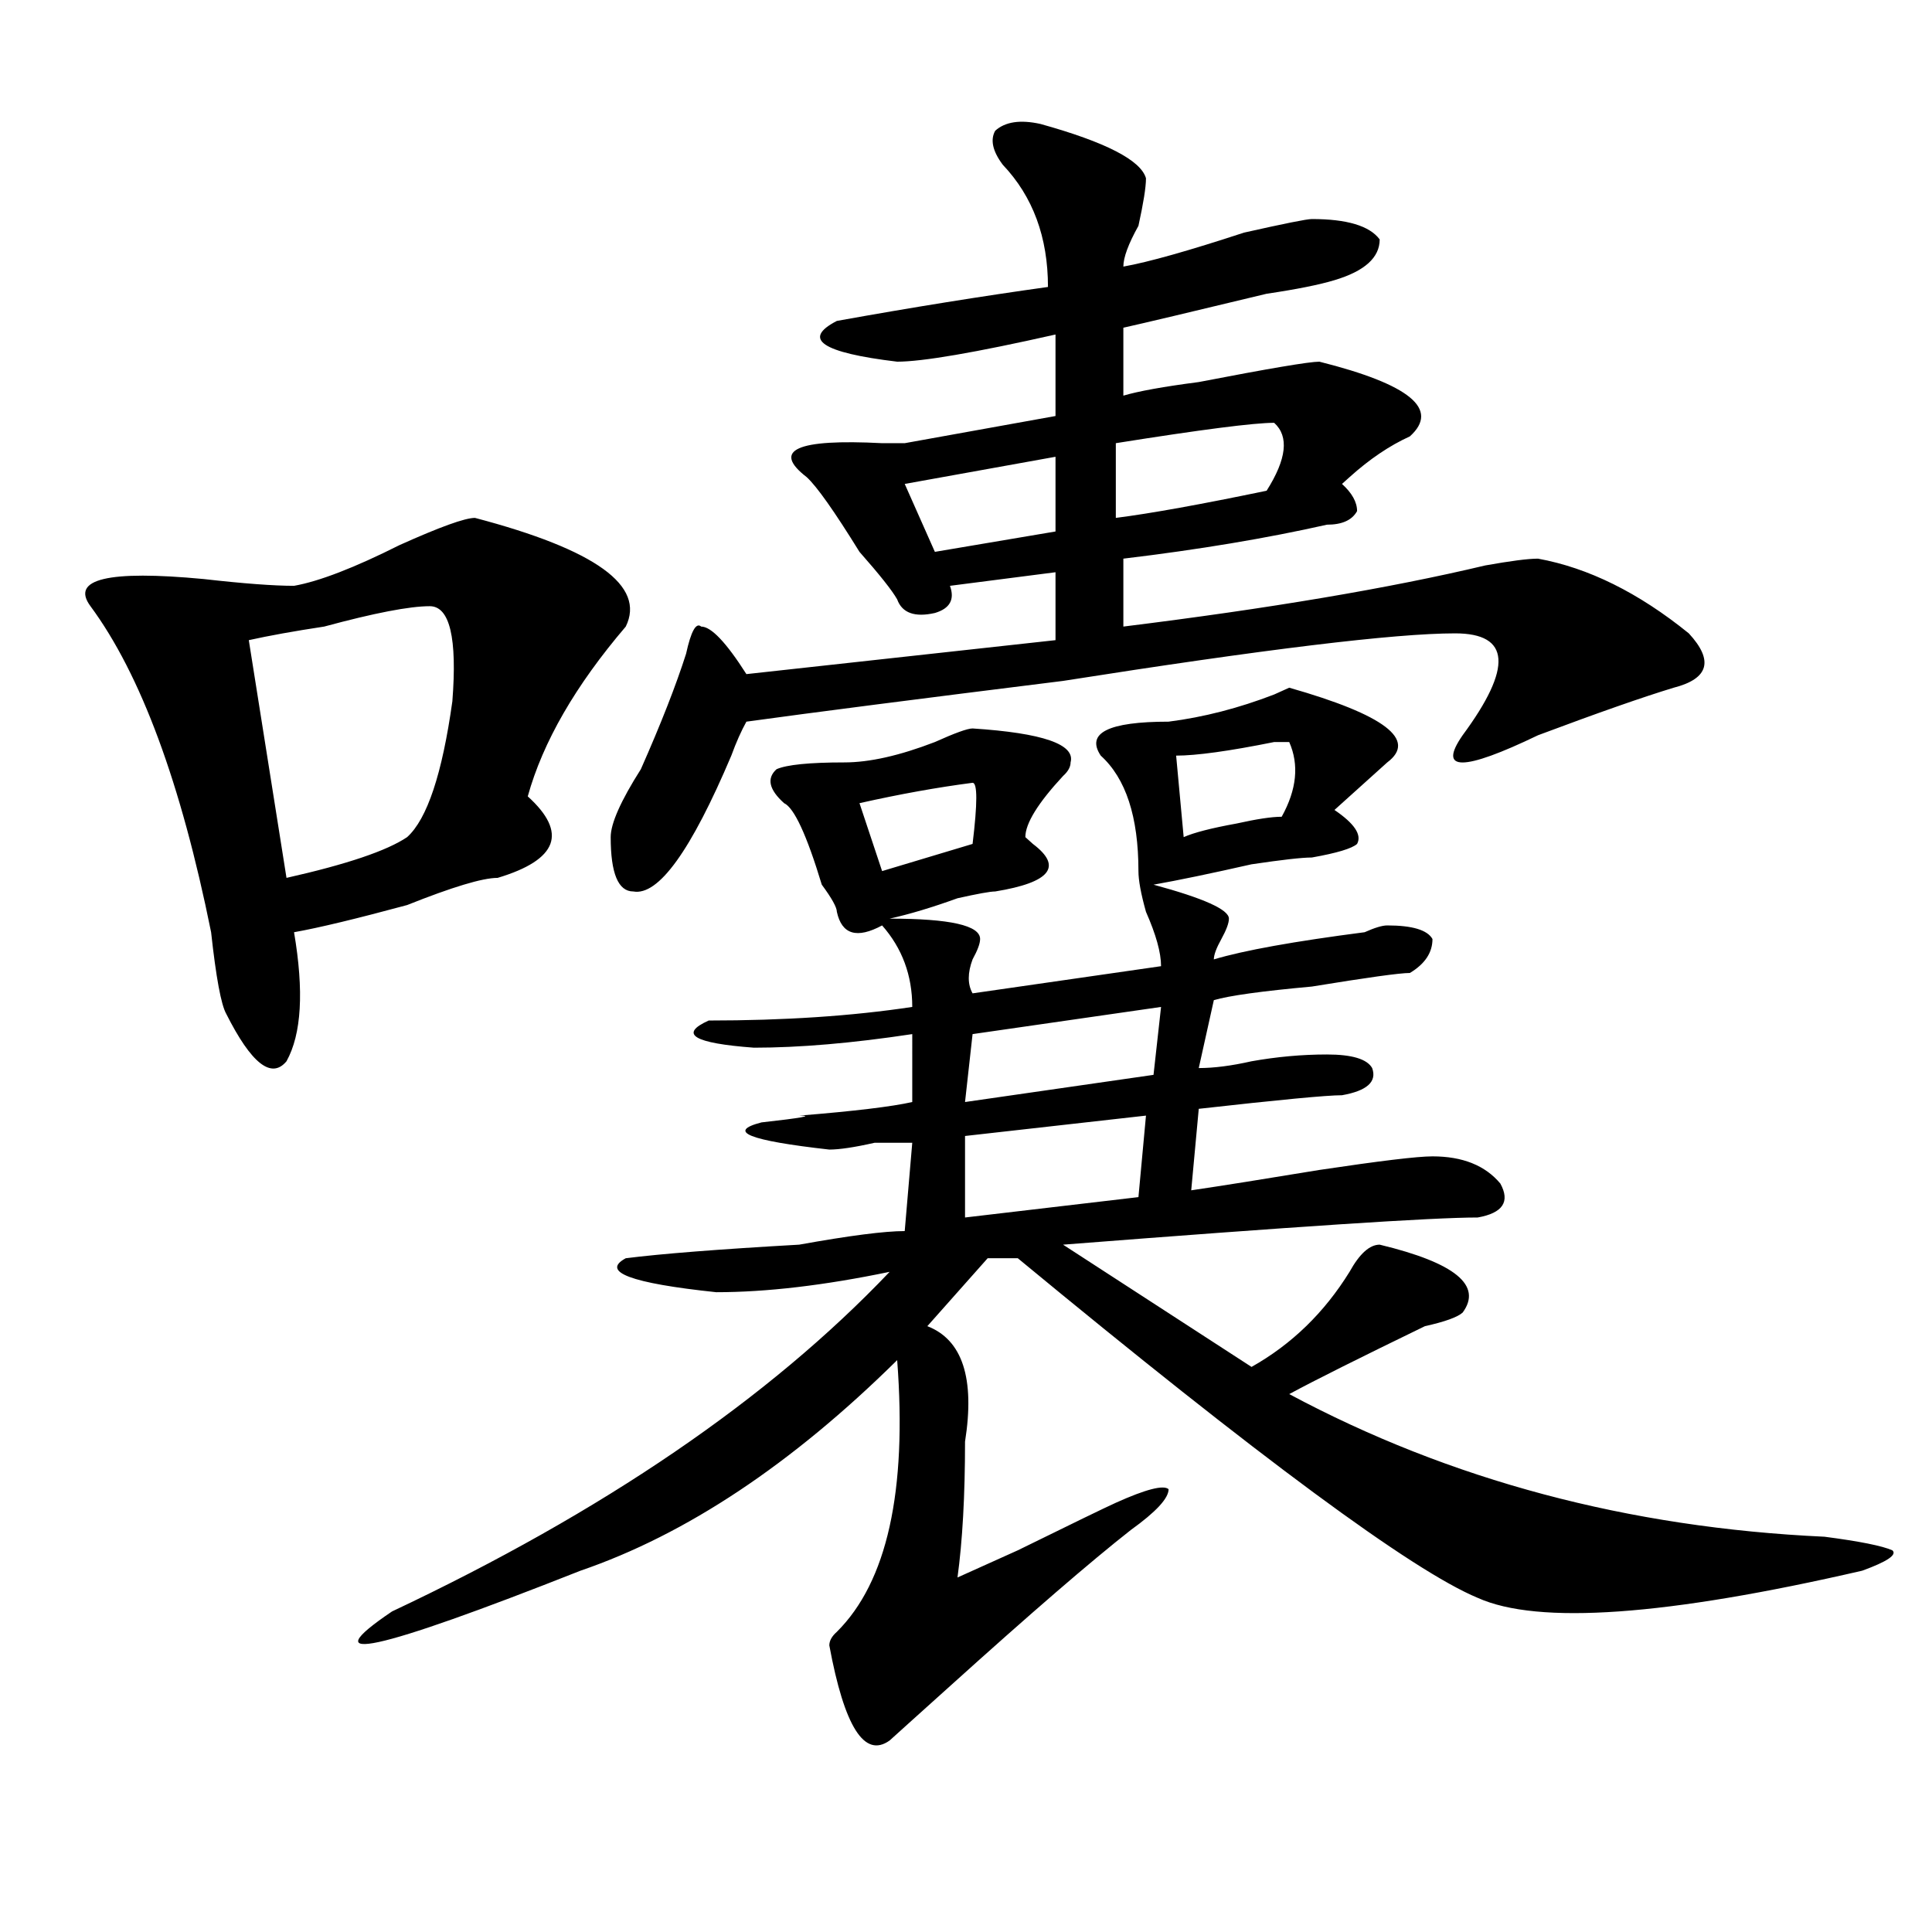
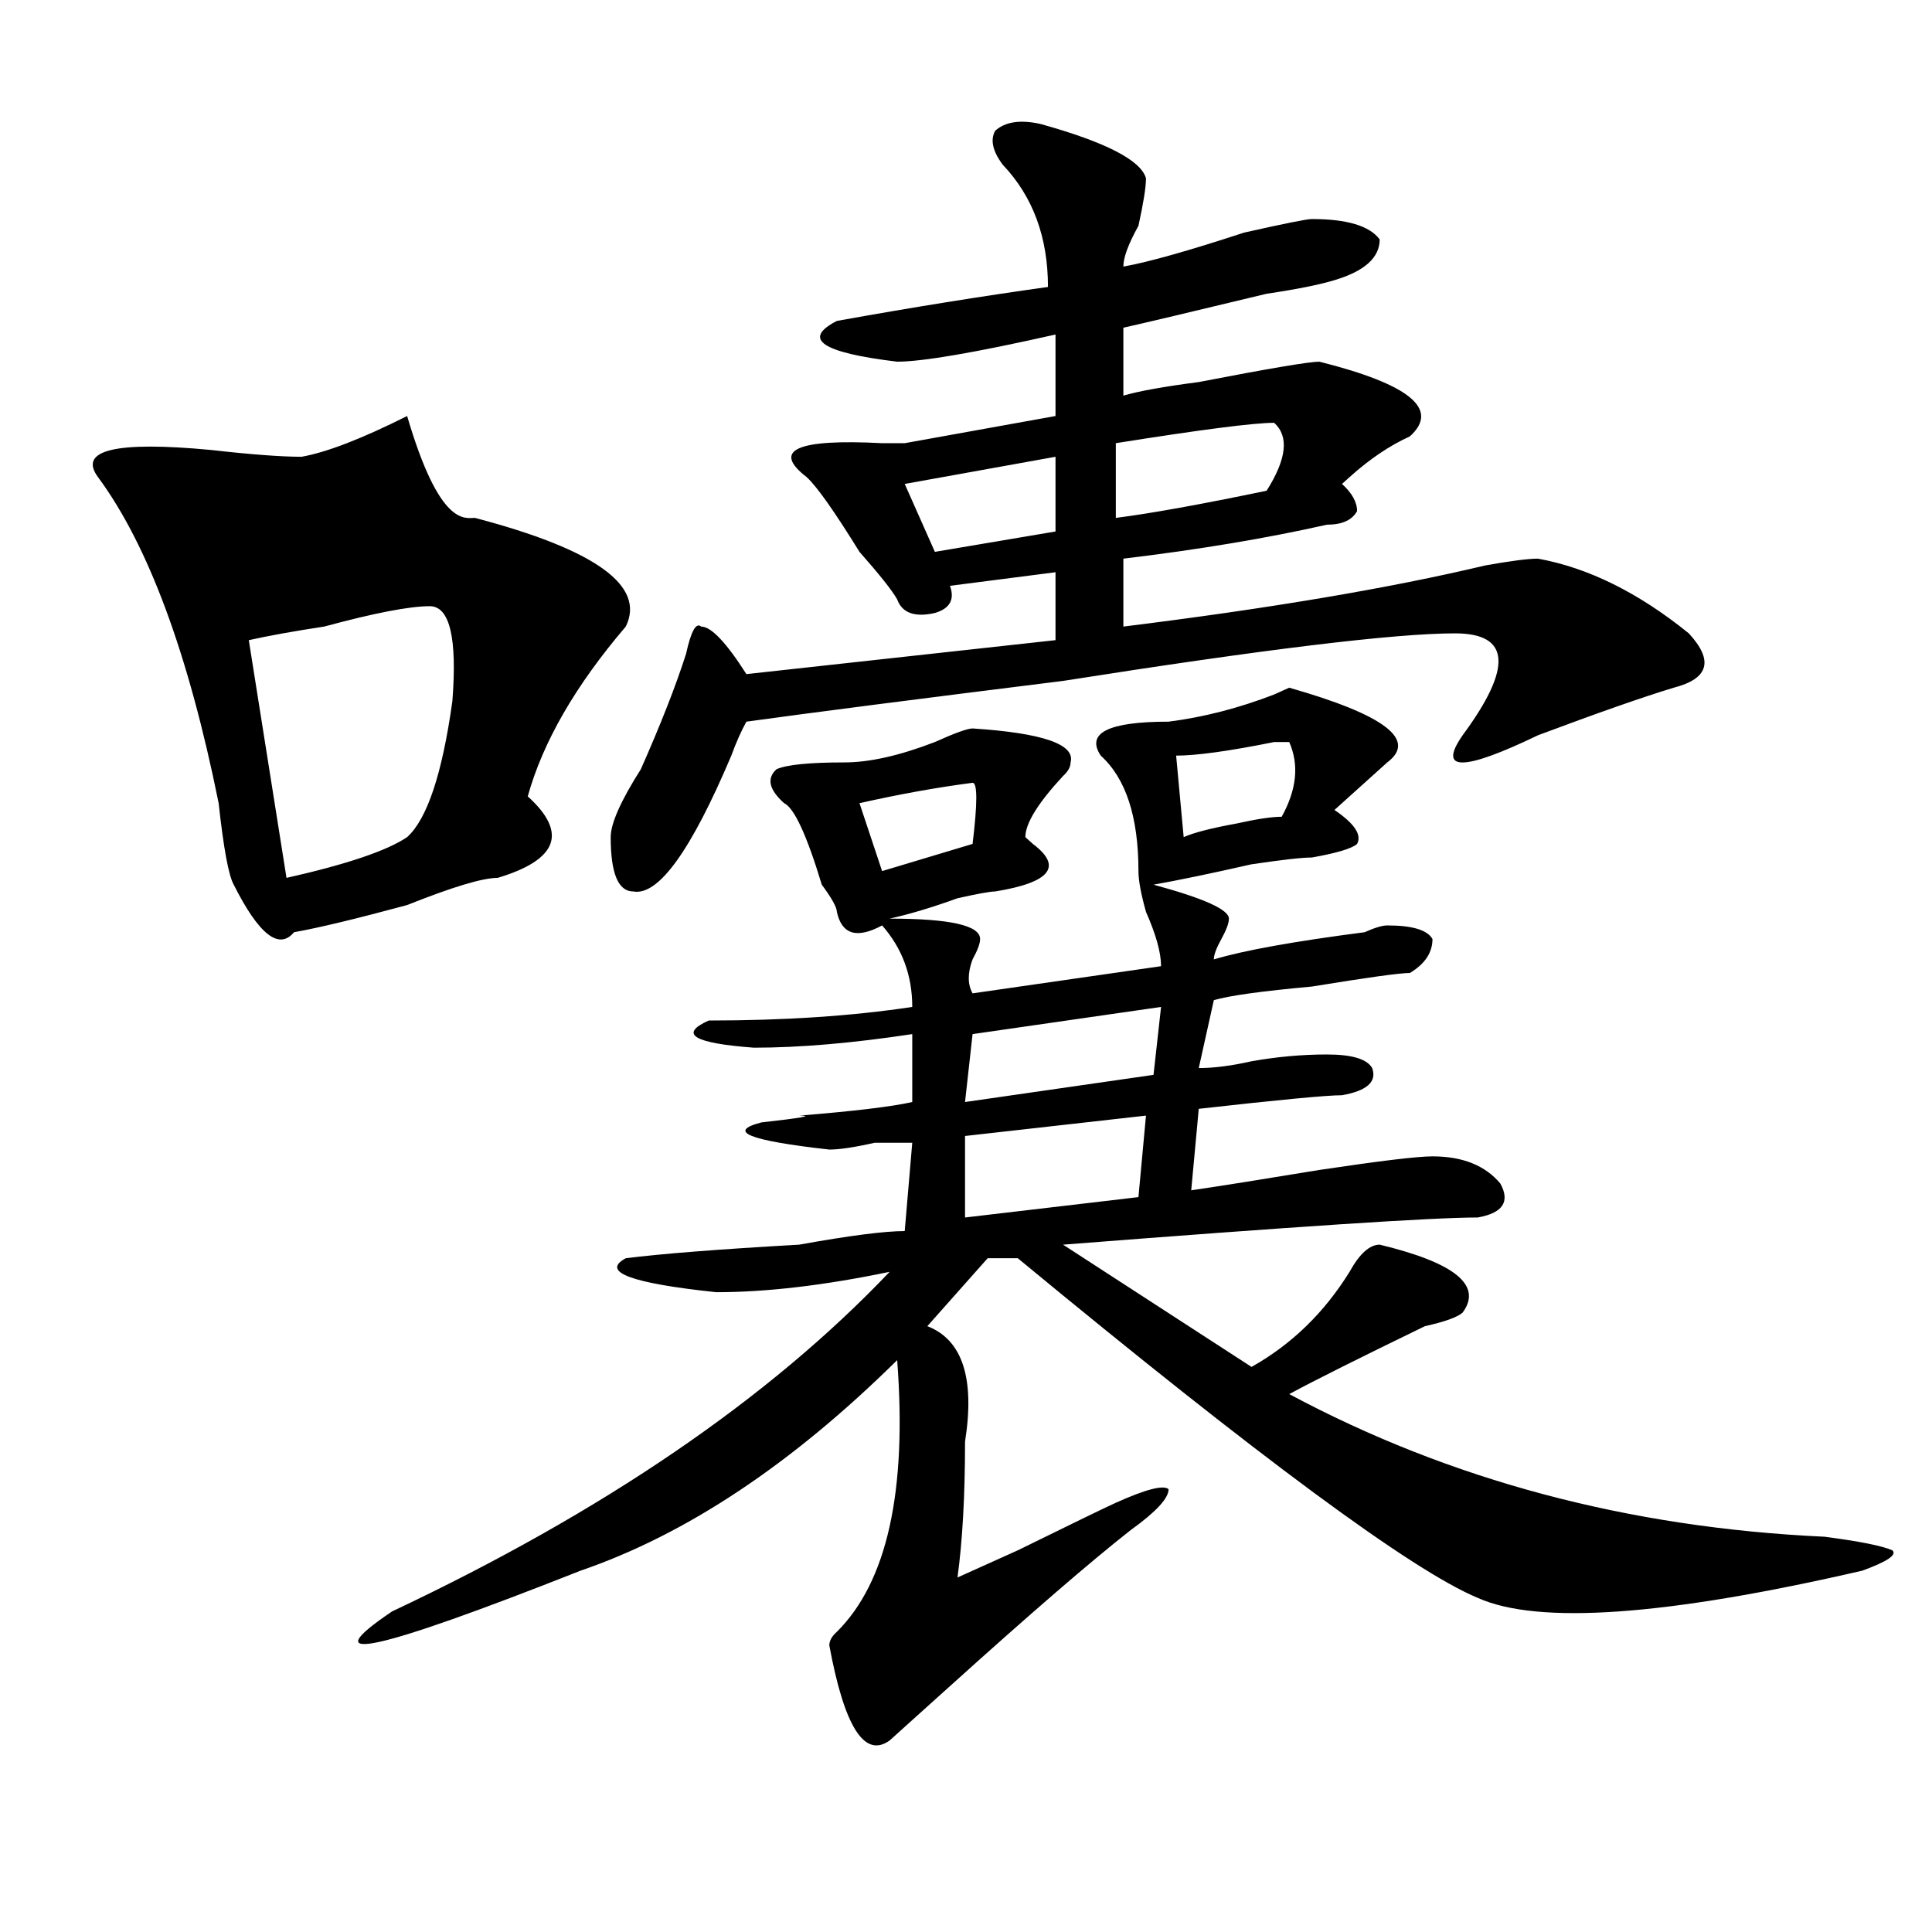
<svg xmlns="http://www.w3.org/2000/svg" version="1.1" id="图层_1" x="0px" y="0px" width="1000px" height="1000px" viewBox="0 0 1000 1000" enable-background="new 0 0 1000 1000" xml:space="preserve">
-   <path d="M245.848,268.063c62.438,16.425,88.412,35.156,78.047,56.25c-26.036,30.487-42.926,59.766-50.73,87.891  c10.365,9.394,14.268,17.578,11.707,24.609c-2.622,7.031-11.707,12.909-27.316,17.578c-7.805,0-23.414,4.725-46.828,14.063  c-26.036,7.031-45.548,11.756-58.535,14.063c5.183,30.487,3.902,52.734-3.902,66.797c-7.805,9.394-18.231,1.209-31.219-24.609  c-2.622-4.669-5.244-18.731-7.805-42.188c-15.609-77.344-36.463-133.594-62.438-168.75c-10.427-14.063,9.085-18.731,58.535-14.063  c20.792,2.362,36.402,3.516,46.828,3.516c12.988-2.307,31.219-9.338,54.633-21.094C227.617,272.787,240.604,268.063,245.848,268.063  z M222.434,313.766c-10.427,0-28.658,3.516-54.633,10.547c-15.609,2.362-28.658,4.725-39.023,7.031l19.512,123.047  c31.219-7.031,52.011-14.063,62.438-21.094c10.365-9.338,18.17-32.794,23.414-70.313C236.702,330.19,232.8,313.766,222.434,313.766z   M718.032,394.625c-15.609,14.063-24.756,22.303-27.316,24.609c10.365,7.031,14.268,12.909,11.707,17.578  c-2.622,2.362-10.427,4.725-23.414,7.031c-5.244,0-15.609,1.209-31.219,3.516c-20.853,4.725-37.743,8.24-50.73,10.547  c25.975,7.031,39.023,12.909,39.023,17.578c0,2.362-1.342,5.878-3.902,10.547c-2.622,4.725-3.902,8.24-3.902,10.547  c15.609-4.669,41.584-9.338,78.047-14.063c5.183-2.307,9.085-3.516,11.707-3.516c12.988,0,20.792,2.362,23.414,7.031  c0,7.031-3.902,12.909-11.707,17.578c-5.244,0-22.134,2.362-50.73,7.031c-26.036,2.362-42.926,4.725-50.73,7.031l-7.805,35.156  c7.805,0,16.89-1.153,27.316-3.516c12.988-2.307,25.975-3.516,39.023-3.516c12.988,0,20.792,2.362,23.414,7.031  c2.561,7.031-2.622,11.756-15.609,14.063c-7.805,0-32.56,2.362-74.145,7.031l-3.902,42.188c15.609-2.307,37.682-5.822,66.34-10.547  c31.219-4.669,50.73-7.031,58.535-7.031c15.609,0,27.316,4.725,35.121,14.063c5.183,9.394,1.281,15.271-11.707,17.578  c-23.414,0-94.998,4.725-214.629,14.063l97.559,63.281c20.792-11.7,37.682-28.125,50.73-49.219  c5.183-9.338,10.365-14.063,15.609-14.063c39.023,9.394,53.291,21.094,42.926,35.156c-2.622,2.362-9.146,4.725-19.512,7.031  c-33.841,16.425-57.255,28.125-70.242,35.156c83.23,44.55,175.605,69.159,277.066,73.828c18.17,2.362,29.877,4.725,35.121,7.031  c2.561,2.307-2.622,5.822-15.609,10.547c-101.461,23.4-167.801,28.125-199.02,14.063c-33.841-14.063-113.168-72.619-238.043-175.781  h-15.609l-31.219,35.156c18.17,7.031,24.695,26.972,19.512,59.766c0,28.125-1.342,51.581-3.902,70.313  c5.183-2.362,15.609-7.031,31.219-14.063c28.597-14.063,45.487-22.247,50.73-24.609c15.609-7.031,24.695-9.338,27.316-7.031  c0,4.725-6.524,11.756-19.512,21.094c-20.853,16.369-52.072,43.341-93.656,80.859c-15.609,14.063-26.036,23.4-31.219,28.125  c-13.049,9.338-23.414-7.031-31.219-49.219c0-2.362,1.281-4.725,3.902-7.031c25.975-25.818,36.402-72.619,31.219-140.625  c-54.633,53.943-109.266,90.253-163.898,108.984c-106.705,42.188-139.204,49.219-97.559,21.094  C312.188,782.553,398.04,723.94,460.477,658.297c-33.841,7.031-63.779,10.547-89.754,10.547  c-44.267-4.669-59.877-10.547-46.828-17.578c18.17-2.307,48.109-4.669,89.754-7.031c25.975-4.669,44.206-7.031,54.633-7.031  l3.902-45.703c-2.622,0-9.146,0-19.512,0c-10.427,2.362-18.231,3.516-23.414,3.516c-41.645-4.669-53.352-9.338-35.121-14.063  c20.792-2.307,27.316-3.516,19.512-3.516c28.597-2.307,48.109-4.669,58.535-7.031V535.25c-31.219,4.725-58.535,7.031-81.949,7.031  c-31.219-2.307-39.023-7.031-23.414-14.063c39.023,0,74.145-2.307,105.363-7.031c0-16.369-5.244-30.432-15.609-42.188  c-13.049,7.031-20.853,4.725-23.414-7.031c0-2.307-2.622-7.031-7.805-14.063c-7.805-25.763-14.329-39.825-19.512-42.188  c-7.805-7.031-9.146-12.854-3.902-17.578c5.183-2.307,16.89-3.516,35.121-3.516c12.988,0,28.597-3.516,46.828-10.547  c10.365-4.669,16.89-7.031,19.512-7.031c36.402,2.362,53.291,8.24,50.73,17.578c0,2.362-1.342,4.725-3.902,7.031  c-13.049,14.063-19.512,24.609-19.512,31.641l3.902,3.516c15.609,11.756,9.085,19.94-19.512,24.609  c-2.622,0-9.146,1.209-19.512,3.516c-13.049,4.725-24.756,8.24-35.121,10.547c31.219,0,46.828,3.516,46.828,10.547  c0,2.362-1.342,5.878-3.902,10.547c-2.622,7.031-2.622,12.909,0,17.578l97.559-14.063c0-7.031-2.622-16.369-7.805-28.125  c-2.622-9.338-3.902-16.369-3.902-21.094c0-28.125-6.524-48.01-19.512-59.766c-7.805-11.7,3.902-17.578,35.121-17.578  c18.17-2.307,36.402-7.031,54.633-14.063l7.805-3.516C716.69,370.016,733.641,382.925,718.032,394.625z M538.524,64.156  c33.78,9.394,52.011,18.787,54.633,28.125c0,4.725-1.342,12.909-3.902,24.609c-5.244,9.394-7.805,16.425-7.805,21.094  c12.988-2.307,33.78-8.185,62.438-17.578c20.792-4.669,32.499-7.031,35.121-7.031c18.17,0,29.877,3.516,35.121,10.547  c0,9.394-7.805,16.425-23.414,21.094c-7.805,2.362-19.512,4.725-35.121,7.031c-39.023,9.394-63.779,15.271-74.145,17.578v35.156  c7.805-2.307,20.792-4.669,39.023-7.031c36.402-7.031,57.194-10.547,62.438-10.547c46.828,11.756,62.438,24.609,46.828,38.672  c-10.427,4.725-20.853,11.756-31.219,21.094l-3.902,3.516c5.183,4.725,7.805,9.394,7.805,14.063  c-2.622,4.725-7.805,7.031-15.609,7.031c-31.219,7.031-66.34,12.909-105.363,17.578v35.156  c75.425-9.338,137.863-19.885,187.313-31.641c12.988-2.307,22.073-3.516,27.316-3.516c25.975,4.725,52.011,17.578,78.047,38.672  c12.988,14.063,10.365,23.456-7.805,28.125c-15.609,4.725-39.023,12.909-70.242,24.609c-39.023,18.787-52.072,18.787-39.023,0  c25.975-35.156,24.695-52.734-3.902-52.734c-31.219,0-98.9,8.24-202.922,24.609c-75.486,9.394-130.119,16.425-163.898,21.094  c-2.622,4.725-5.244,10.547-7.805,17.578c-20.853,49.219-37.743,72.675-50.73,70.313c-7.805,0-11.707-9.338-11.707-28.125  c0-7.031,5.183-18.731,15.609-35.156c10.365-23.4,18.17-43.341,23.414-59.766c2.561-11.7,5.183-16.369,7.805-14.063  c5.183,0,12.988,8.24,23.414,24.609l159.996-17.578v-35.156l-54.633,7.031c2.561,7.031,0,11.756-7.805,14.063  c-10.427,2.362-16.951,0-19.512-7.031c-2.622-4.669-9.146-12.854-19.512-24.609c-13.049-21.094-22.134-33.947-27.316-38.672  c-18.231-14.063-5.244-19.885,39.023-17.578c5.183,0,9.085,0,11.707,0l78.047-14.063v-42.188  c-41.645,9.394-68.962,14.063-81.949,14.063c-39.023-4.669-49.45-11.7-31.219-21.094c39.023-7.031,75.425-12.854,109.266-17.578  c0-25.763-7.805-46.856-23.414-63.281c-5.244-7.031-6.524-12.854-3.902-17.578C520.293,63.003,528.097,61.85,538.524,64.156z   M503.403,405.172c-18.231,2.362-37.743,5.878-58.535,10.547l11.707,35.156l46.828-14.063  C505.964,415.719,505.964,405.172,503.403,405.172z M546.329,236.422l-78.047,14.063l15.609,35.156l62.438-10.547V236.422z   M600.961,521.188l-97.559,14.063l-3.902,35.156l97.559-14.063L600.961,521.188z M593.157,577.438L499.5,587.984v42.188  l89.754-10.547L593.157,577.438z M659.497,218.844c-10.427,0-37.743,3.516-81.949,10.547v38.672  c18.17-2.307,44.206-7.031,78.047-14.063C665.96,237.631,667.301,225.875,659.497,218.844z M667.301,384.078h-7.805  c-23.414,4.725-40.365,7.031-50.73,7.031l3.902,42.188c5.183-2.307,14.268-4.669,27.316-7.031  c10.365-2.307,18.17-3.516,23.414-3.516C671.204,408.688,672.484,395.834,667.301,384.078z" />
+   <path d="M245.848,268.063c62.438,16.425,88.412,35.156,78.047,56.25c-26.036,30.487-42.926,59.766-50.73,87.891  c10.365,9.394,14.268,17.578,11.707,24.609c-2.622,7.031-11.707,12.909-27.316,17.578c-7.805,0-23.414,4.725-46.828,14.063  c-26.036,7.031-45.548,11.756-58.535,14.063c-7.805,9.394-18.231,1.209-31.219-24.609  c-2.622-4.669-5.244-18.731-7.805-42.188c-15.609-77.344-36.463-133.594-62.438-168.75c-10.427-14.063,9.085-18.731,58.535-14.063  c20.792,2.362,36.402,3.516,46.828,3.516c12.988-2.307,31.219-9.338,54.633-21.094C227.617,272.787,240.604,268.063,245.848,268.063  z M222.434,313.766c-10.427,0-28.658,3.516-54.633,10.547c-15.609,2.362-28.658,4.725-39.023,7.031l19.512,123.047  c31.219-7.031,52.011-14.063,62.438-21.094c10.365-9.338,18.17-32.794,23.414-70.313C236.702,330.19,232.8,313.766,222.434,313.766z   M718.032,394.625c-15.609,14.063-24.756,22.303-27.316,24.609c10.365,7.031,14.268,12.909,11.707,17.578  c-2.622,2.362-10.427,4.725-23.414,7.031c-5.244,0-15.609,1.209-31.219,3.516c-20.853,4.725-37.743,8.24-50.73,10.547  c25.975,7.031,39.023,12.909,39.023,17.578c0,2.362-1.342,5.878-3.902,10.547c-2.622,4.725-3.902,8.24-3.902,10.547  c15.609-4.669,41.584-9.338,78.047-14.063c5.183-2.307,9.085-3.516,11.707-3.516c12.988,0,20.792,2.362,23.414,7.031  c0,7.031-3.902,12.909-11.707,17.578c-5.244,0-22.134,2.362-50.73,7.031c-26.036,2.362-42.926,4.725-50.73,7.031l-7.805,35.156  c7.805,0,16.89-1.153,27.316-3.516c12.988-2.307,25.975-3.516,39.023-3.516c12.988,0,20.792,2.362,23.414,7.031  c2.561,7.031-2.622,11.756-15.609,14.063c-7.805,0-32.56,2.362-74.145,7.031l-3.902,42.188c15.609-2.307,37.682-5.822,66.34-10.547  c31.219-4.669,50.73-7.031,58.535-7.031c15.609,0,27.316,4.725,35.121,14.063c5.183,9.394,1.281,15.271-11.707,17.578  c-23.414,0-94.998,4.725-214.629,14.063l97.559,63.281c20.792-11.7,37.682-28.125,50.73-49.219  c5.183-9.338,10.365-14.063,15.609-14.063c39.023,9.394,53.291,21.094,42.926,35.156c-2.622,2.362-9.146,4.725-19.512,7.031  c-33.841,16.425-57.255,28.125-70.242,35.156c83.23,44.55,175.605,69.159,277.066,73.828c18.17,2.362,29.877,4.725,35.121,7.031  c2.561,2.307-2.622,5.822-15.609,10.547c-101.461,23.4-167.801,28.125-199.02,14.063c-33.841-14.063-113.168-72.619-238.043-175.781  h-15.609l-31.219,35.156c18.17,7.031,24.695,26.972,19.512,59.766c0,28.125-1.342,51.581-3.902,70.313  c5.183-2.362,15.609-7.031,31.219-14.063c28.597-14.063,45.487-22.247,50.73-24.609c15.609-7.031,24.695-9.338,27.316-7.031  c0,4.725-6.524,11.756-19.512,21.094c-20.853,16.369-52.072,43.341-93.656,80.859c-15.609,14.063-26.036,23.4-31.219,28.125  c-13.049,9.338-23.414-7.031-31.219-49.219c0-2.362,1.281-4.725,3.902-7.031c25.975-25.818,36.402-72.619,31.219-140.625  c-54.633,53.943-109.266,90.253-163.898,108.984c-106.705,42.188-139.204,49.219-97.559,21.094  C312.188,782.553,398.04,723.94,460.477,658.297c-33.841,7.031-63.779,10.547-89.754,10.547  c-44.267-4.669-59.877-10.547-46.828-17.578c18.17-2.307,48.109-4.669,89.754-7.031c25.975-4.669,44.206-7.031,54.633-7.031  l3.902-45.703c-2.622,0-9.146,0-19.512,0c-10.427,2.362-18.231,3.516-23.414,3.516c-41.645-4.669-53.352-9.338-35.121-14.063  c20.792-2.307,27.316-3.516,19.512-3.516c28.597-2.307,48.109-4.669,58.535-7.031V535.25c-31.219,4.725-58.535,7.031-81.949,7.031  c-31.219-2.307-39.023-7.031-23.414-14.063c39.023,0,74.145-2.307,105.363-7.031c0-16.369-5.244-30.432-15.609-42.188  c-13.049,7.031-20.853,4.725-23.414-7.031c0-2.307-2.622-7.031-7.805-14.063c-7.805-25.763-14.329-39.825-19.512-42.188  c-7.805-7.031-9.146-12.854-3.902-17.578c5.183-2.307,16.89-3.516,35.121-3.516c12.988,0,28.597-3.516,46.828-10.547  c10.365-4.669,16.89-7.031,19.512-7.031c36.402,2.362,53.291,8.24,50.73,17.578c0,2.362-1.342,4.725-3.902,7.031  c-13.049,14.063-19.512,24.609-19.512,31.641l3.902,3.516c15.609,11.756,9.085,19.94-19.512,24.609  c-2.622,0-9.146,1.209-19.512,3.516c-13.049,4.725-24.756,8.24-35.121,10.547c31.219,0,46.828,3.516,46.828,10.547  c0,2.362-1.342,5.878-3.902,10.547c-2.622,7.031-2.622,12.909,0,17.578l97.559-14.063c0-7.031-2.622-16.369-7.805-28.125  c-2.622-9.338-3.902-16.369-3.902-21.094c0-28.125-6.524-48.01-19.512-59.766c-7.805-11.7,3.902-17.578,35.121-17.578  c18.17-2.307,36.402-7.031,54.633-14.063l7.805-3.516C716.69,370.016,733.641,382.925,718.032,394.625z M538.524,64.156  c33.78,9.394,52.011,18.787,54.633,28.125c0,4.725-1.342,12.909-3.902,24.609c-5.244,9.394-7.805,16.425-7.805,21.094  c12.988-2.307,33.78-8.185,62.438-17.578c20.792-4.669,32.499-7.031,35.121-7.031c18.17,0,29.877,3.516,35.121,10.547  c0,9.394-7.805,16.425-23.414,21.094c-7.805,2.362-19.512,4.725-35.121,7.031c-39.023,9.394-63.779,15.271-74.145,17.578v35.156  c7.805-2.307,20.792-4.669,39.023-7.031c36.402-7.031,57.194-10.547,62.438-10.547c46.828,11.756,62.438,24.609,46.828,38.672  c-10.427,4.725-20.853,11.756-31.219,21.094l-3.902,3.516c5.183,4.725,7.805,9.394,7.805,14.063  c-2.622,4.725-7.805,7.031-15.609,7.031c-31.219,7.031-66.34,12.909-105.363,17.578v35.156  c75.425-9.338,137.863-19.885,187.313-31.641c12.988-2.307,22.073-3.516,27.316-3.516c25.975,4.725,52.011,17.578,78.047,38.672  c12.988,14.063,10.365,23.456-7.805,28.125c-15.609,4.725-39.023,12.909-70.242,24.609c-39.023,18.787-52.072,18.787-39.023,0  c25.975-35.156,24.695-52.734-3.902-52.734c-31.219,0-98.9,8.24-202.922,24.609c-75.486,9.394-130.119,16.425-163.898,21.094  c-2.622,4.725-5.244,10.547-7.805,17.578c-20.853,49.219-37.743,72.675-50.73,70.313c-7.805,0-11.707-9.338-11.707-28.125  c0-7.031,5.183-18.731,15.609-35.156c10.365-23.4,18.17-43.341,23.414-59.766c2.561-11.7,5.183-16.369,7.805-14.063  c5.183,0,12.988,8.24,23.414,24.609l159.996-17.578v-35.156l-54.633,7.031c2.561,7.031,0,11.756-7.805,14.063  c-10.427,2.362-16.951,0-19.512-7.031c-2.622-4.669-9.146-12.854-19.512-24.609c-13.049-21.094-22.134-33.947-27.316-38.672  c-18.231-14.063-5.244-19.885,39.023-17.578c5.183,0,9.085,0,11.707,0l78.047-14.063v-42.188  c-41.645,9.394-68.962,14.063-81.949,14.063c-39.023-4.669-49.45-11.7-31.219-21.094c39.023-7.031,75.425-12.854,109.266-17.578  c0-25.763-7.805-46.856-23.414-63.281c-5.244-7.031-6.524-12.854-3.902-17.578C520.293,63.003,528.097,61.85,538.524,64.156z   M503.403,405.172c-18.231,2.362-37.743,5.878-58.535,10.547l11.707,35.156l46.828-14.063  C505.964,415.719,505.964,405.172,503.403,405.172z M546.329,236.422l-78.047,14.063l15.609,35.156l62.438-10.547V236.422z   M600.961,521.188l-97.559,14.063l-3.902,35.156l97.559-14.063L600.961,521.188z M593.157,577.438L499.5,587.984v42.188  l89.754-10.547L593.157,577.438z M659.497,218.844c-10.427,0-37.743,3.516-81.949,10.547v38.672  c18.17-2.307,44.206-7.031,78.047-14.063C665.96,237.631,667.301,225.875,659.497,218.844z M667.301,384.078h-7.805  c-23.414,4.725-40.365,7.031-50.73,7.031l3.902,42.188c5.183-2.307,14.268-4.669,27.316-7.031  c10.365-2.307,18.17-3.516,23.414-3.516C671.204,408.688,672.484,395.834,667.301,384.078z" />
</svg>